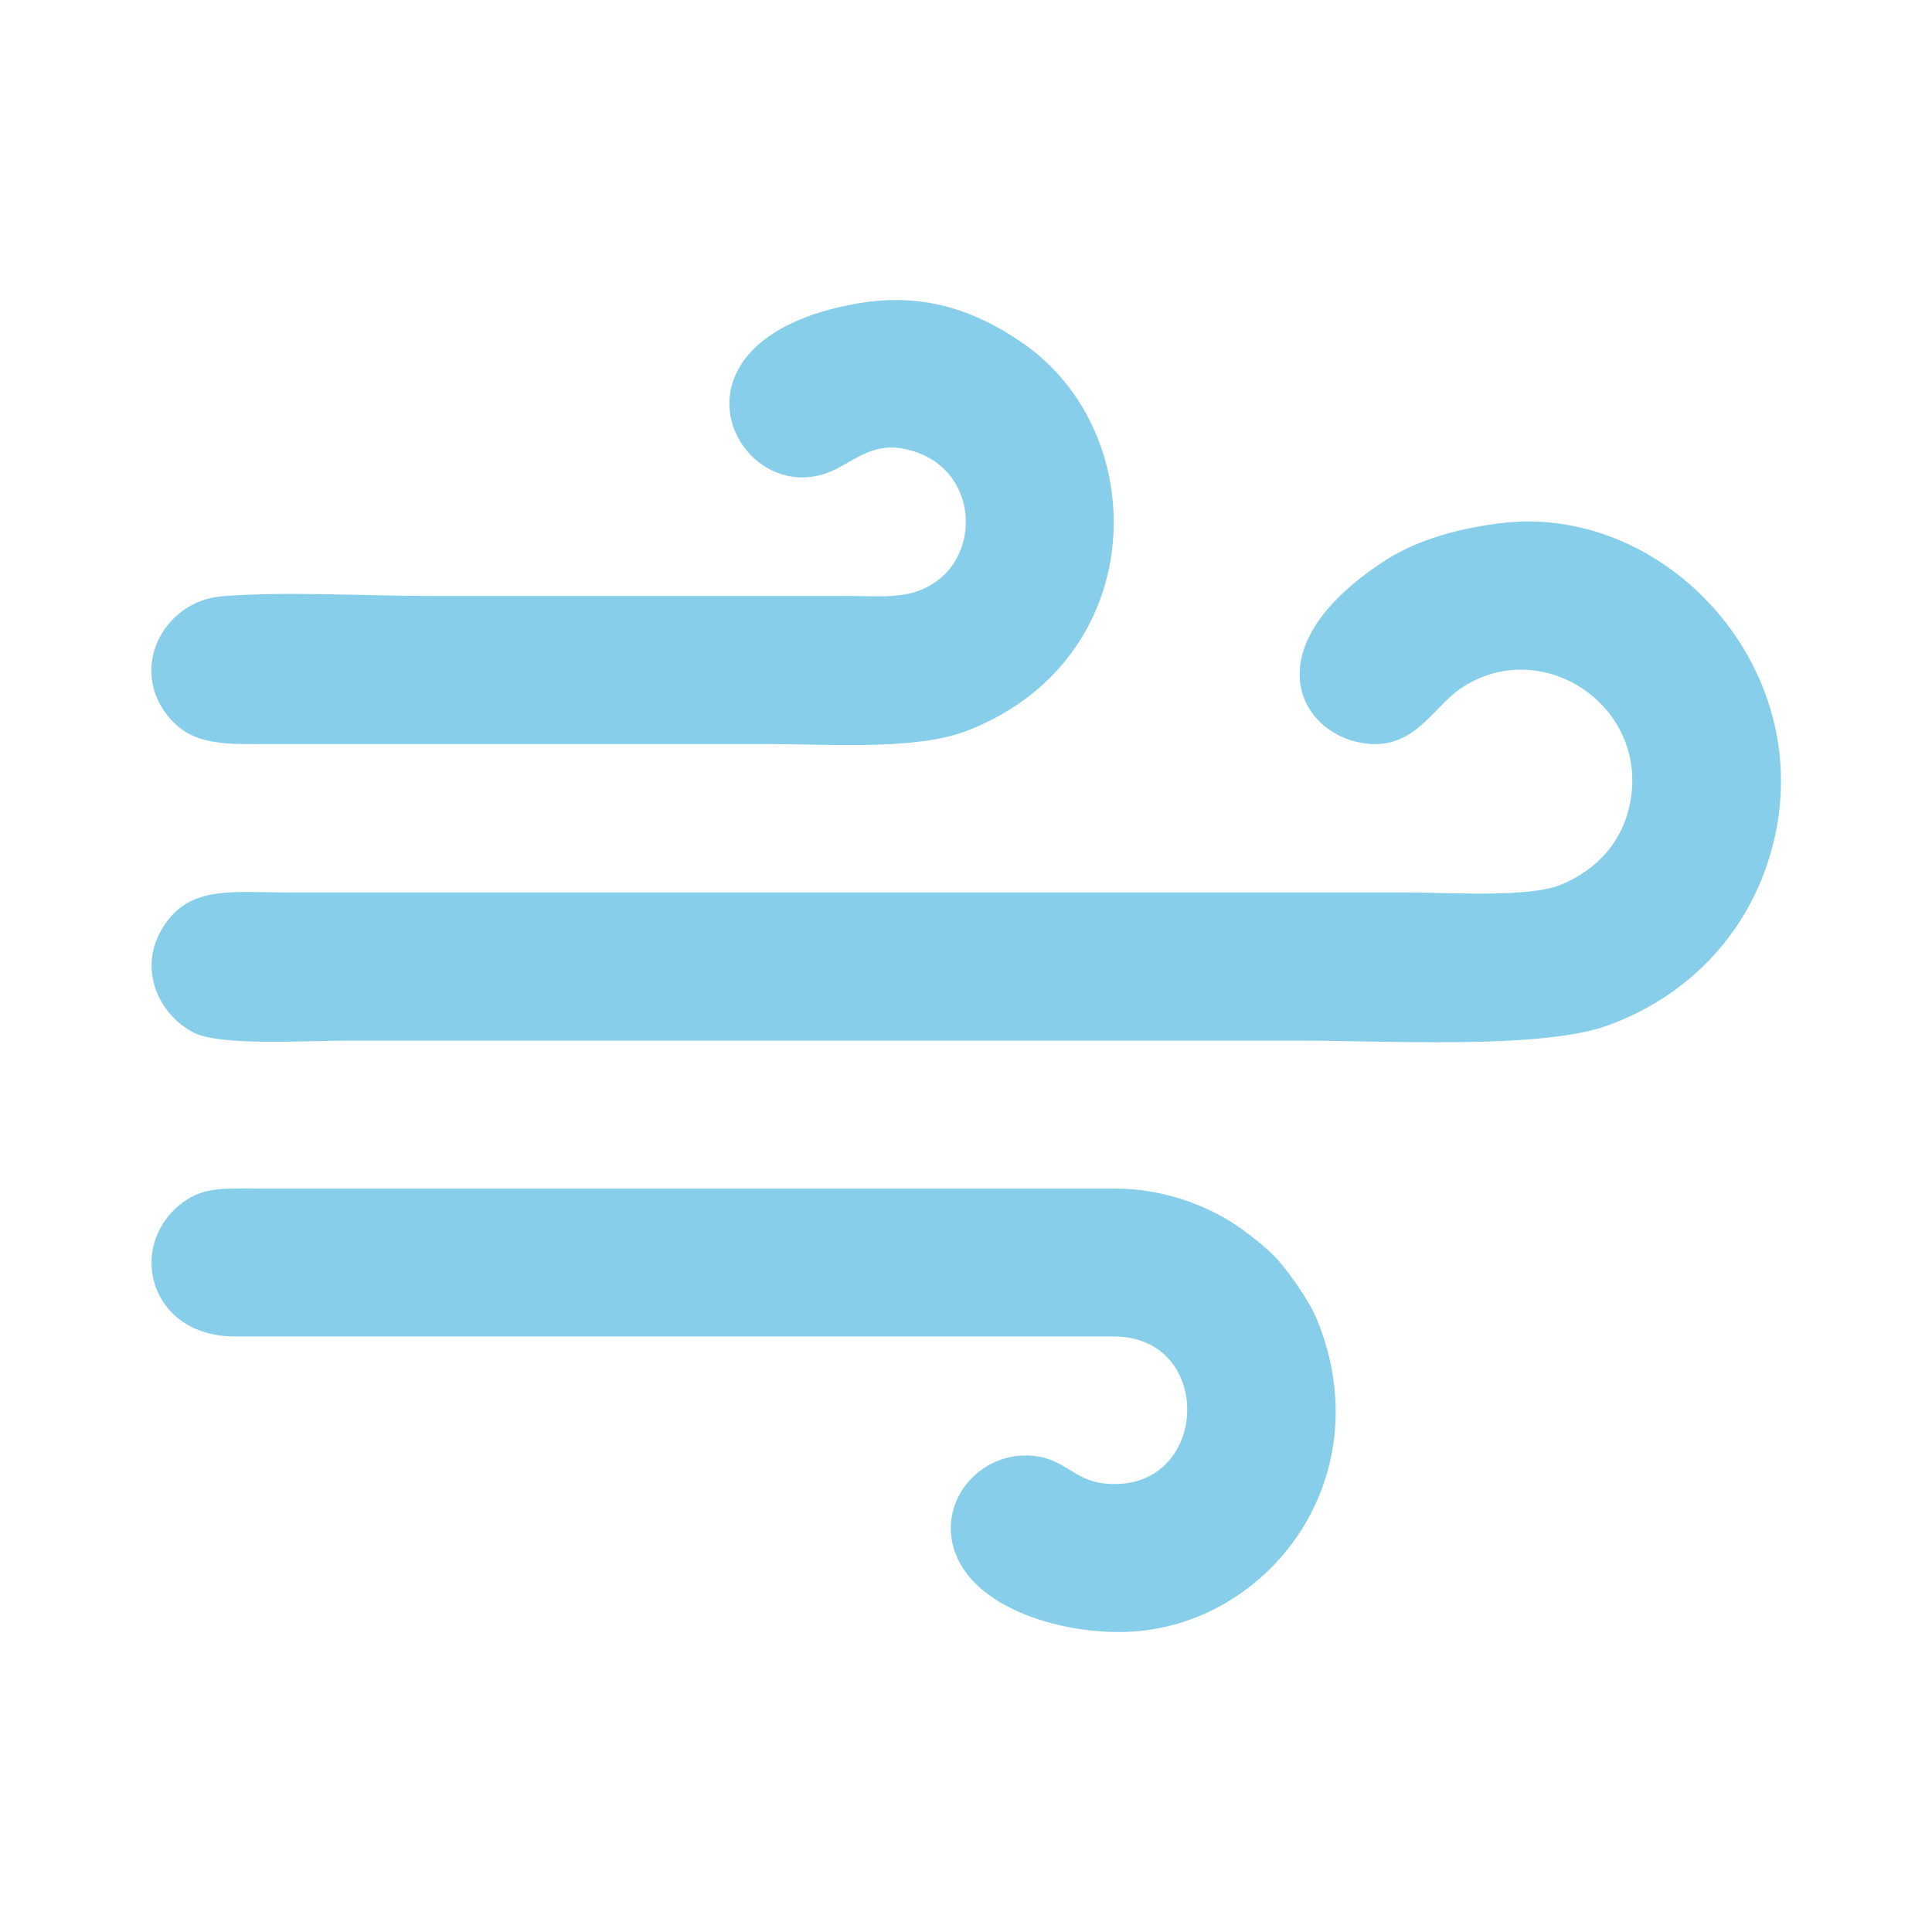
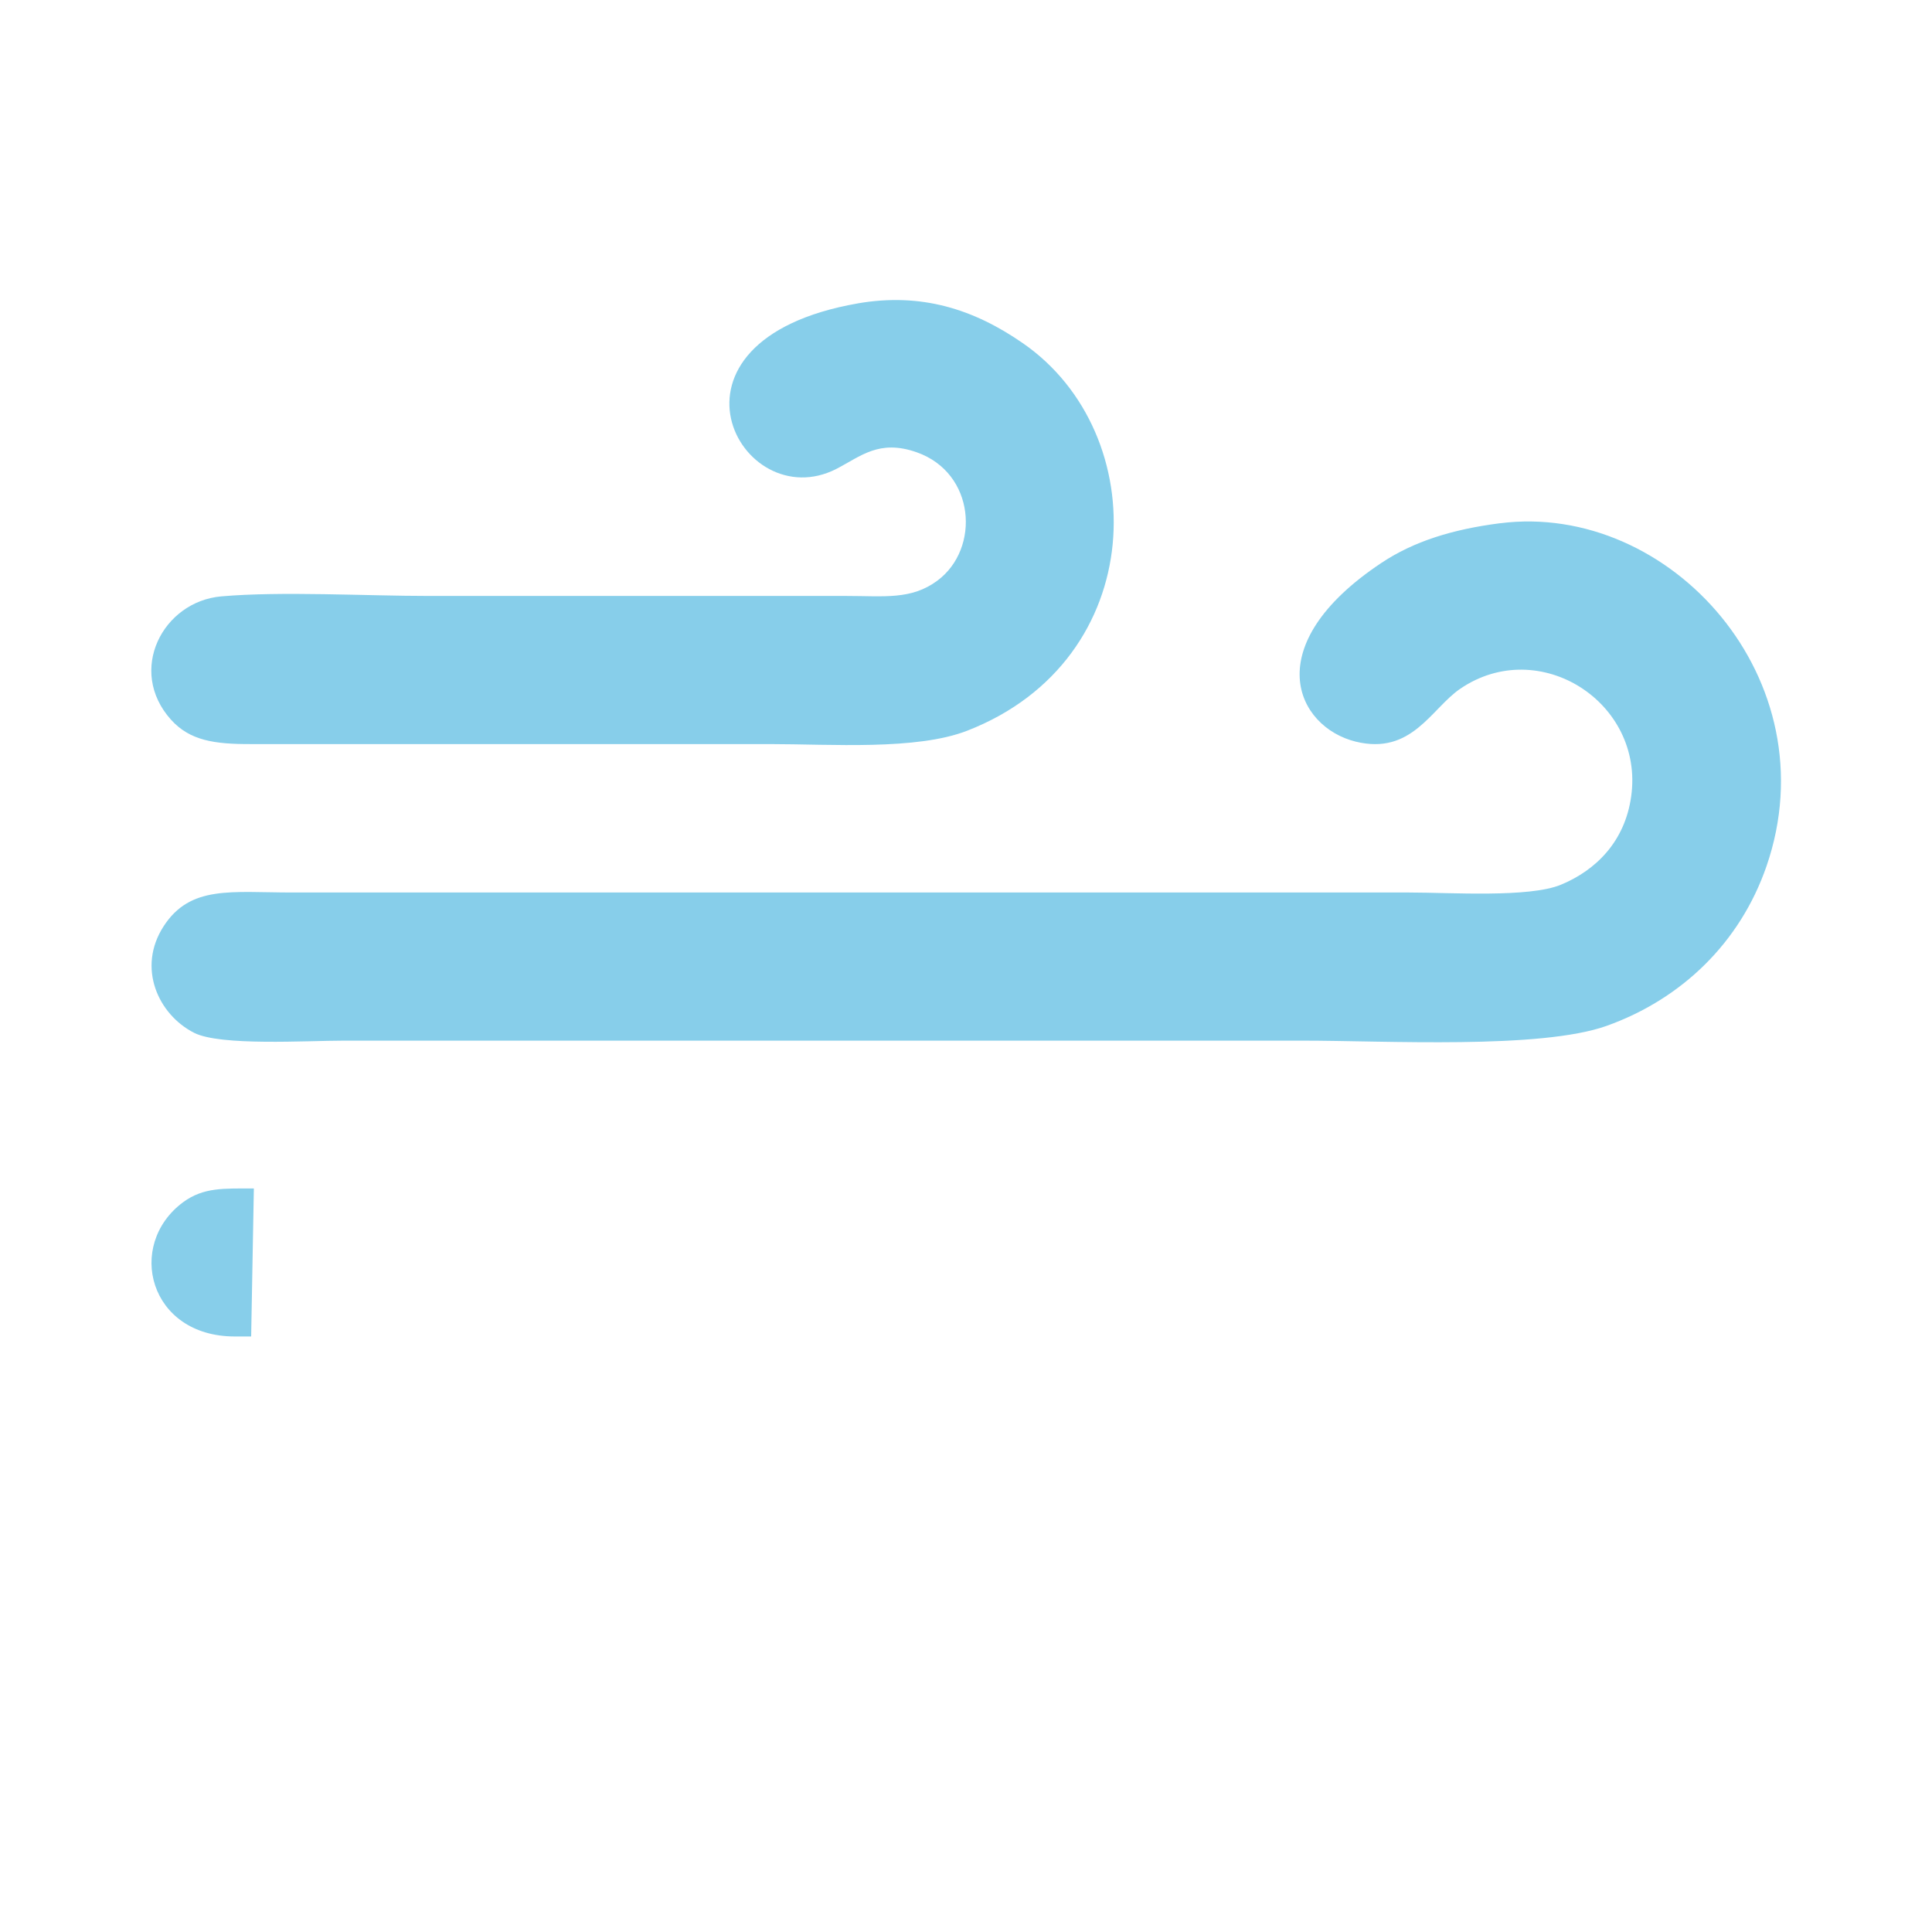
<svg xmlns="http://www.w3.org/2000/svg" xml:space="preserve" width="9mm" height="9mm" version="1.0" shape-rendering="geometricPrecision" text-rendering="geometricPrecision" image-rendering="optimizeQuality" fill-rule="evenodd" clip-rule="evenodd" viewBox="0 0 13577 13577">
  <g id="Capa_x0020_1">
-     <path fill="#87CEEA" d="M10541 3677c-334,43 -606,127 -835,280 -869,579 -598,1152 -178,1255 394,96 529,-232 734,-372 554,-377 1294,95 1201,757 -44,316 -247,518 -493,620 -223,93 -776,55 -1069,55l-7848 0c-428,0 -715,-53 -903,237 -189,292 -38,621 214,749 185,94 791,55 1054,55l6735 0c584,0 1673,62 2138,-104 528,-189 938,-586 1123,-1122 452,-1311 -679,-2561 -1871,-2410zm-4512 -1545c-1502,262 -826,1509 -151,1163 172,-89 300,-209 563,-117 414,145 449,677 147,902 -184,137 -375,108 -640,108 -979,0 -1957,0 -2936,0 -441,0 -1034,-34 -1457,3 -411,36 -664,521 -353,867 132,146 303,172 562,171l3646 0c429,0 1030,45 1387,-94 1284,-499 1312,-2088 390,-2724 -345,-239 -713,-356 -1159,-279zm-4245 6220c-212,0 -354,-9 -498,97 -404,301 -239,943 364,943l6178 0c718,0 673,1102 -58,1034 -227,-21 -285,-177 -517,-196 -413,-34 -733,409 -484,793 191,294 673,446 1097,446 1017,-1 1856,-1062 1387,-2201 -56,-135 -220,-367 -312,-455 -73,-70 -154,-132 -222,-181 -231,-166 -559,-279 -872,-279l-6063 0z" />
-     <rect fill="none" width="13577" height="13577" />
+     <path fill="#87CEEA" d="M10541 3677c-334,43 -606,127 -835,280 -869,579 -598,1152 -178,1255 394,96 529,-232 734,-372 554,-377 1294,95 1201,757 -44,316 -247,518 -493,620 -223,93 -776,55 -1069,55l-7848 0c-428,0 -715,-53 -903,237 -189,292 -38,621 214,749 185,94 791,55 1054,55l6735 0c584,0 1673,62 2138,-104 528,-189 938,-586 1123,-1122 452,-1311 -679,-2561 -1871,-2410zm-4512 -1545c-1502,262 -826,1509 -151,1163 172,-89 300,-209 563,-117 414,145 449,677 147,902 -184,137 -375,108 -640,108 -979,0 -1957,0 -2936,0 -441,0 -1034,-34 -1457,3 -411,36 -664,521 -353,867 132,146 303,172 562,171l3646 0c429,0 1030,45 1387,-94 1284,-499 1312,-2088 390,-2724 -345,-239 -713,-356 -1159,-279zm-4245 6220c-212,0 -354,-9 -498,97 -404,301 -239,943 364,943l6178 0l-6063 0z" />
  </g>
</svg>